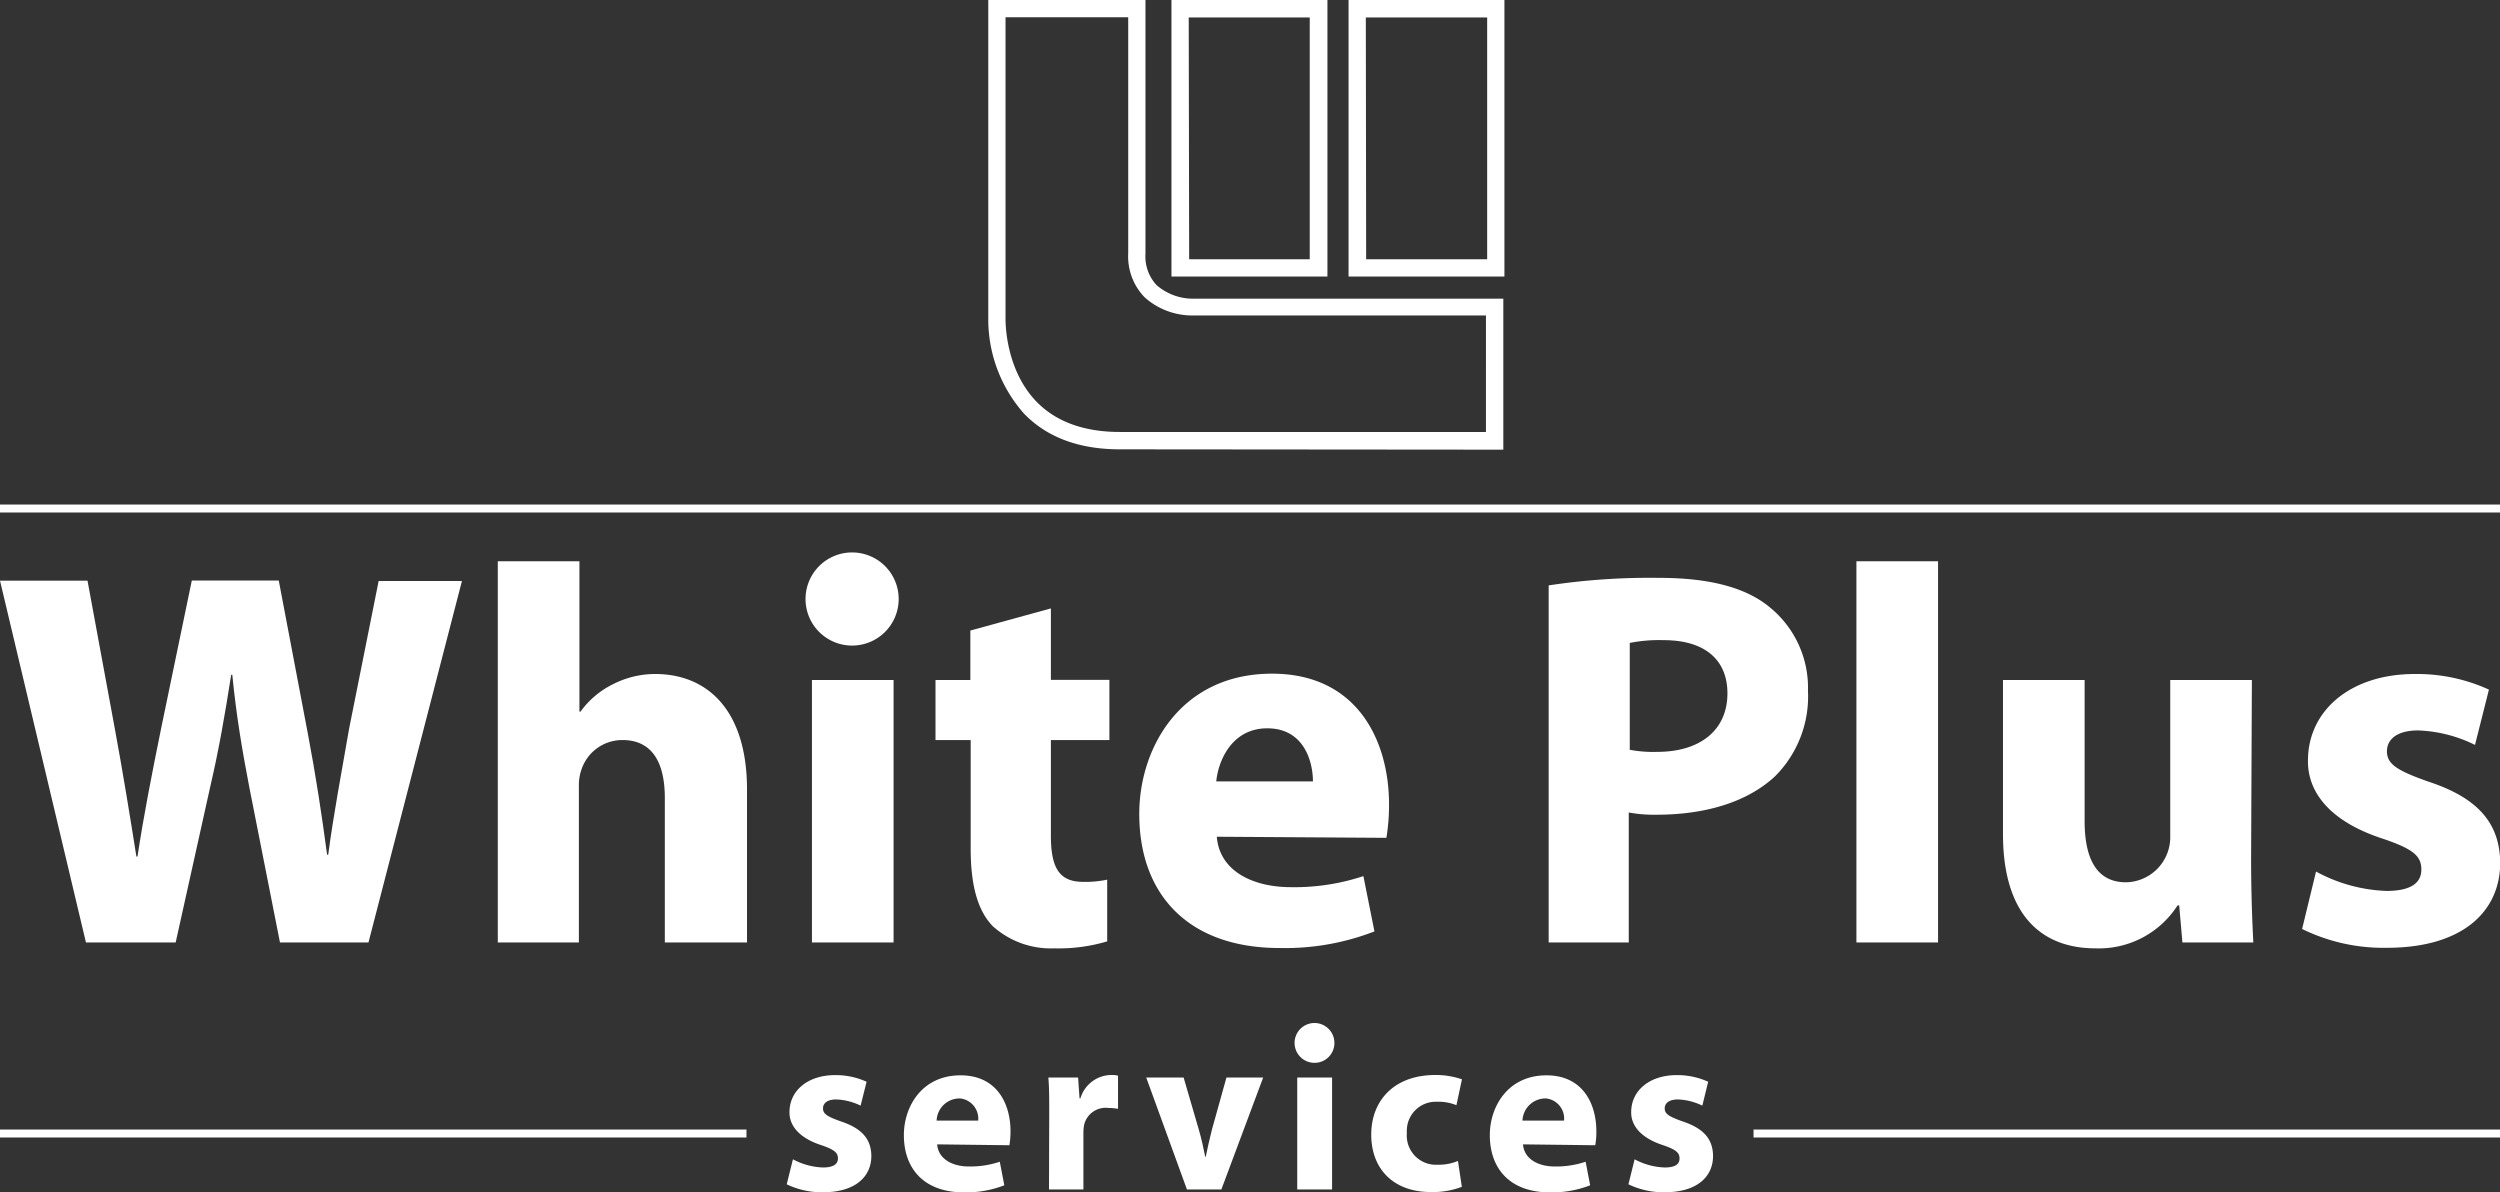
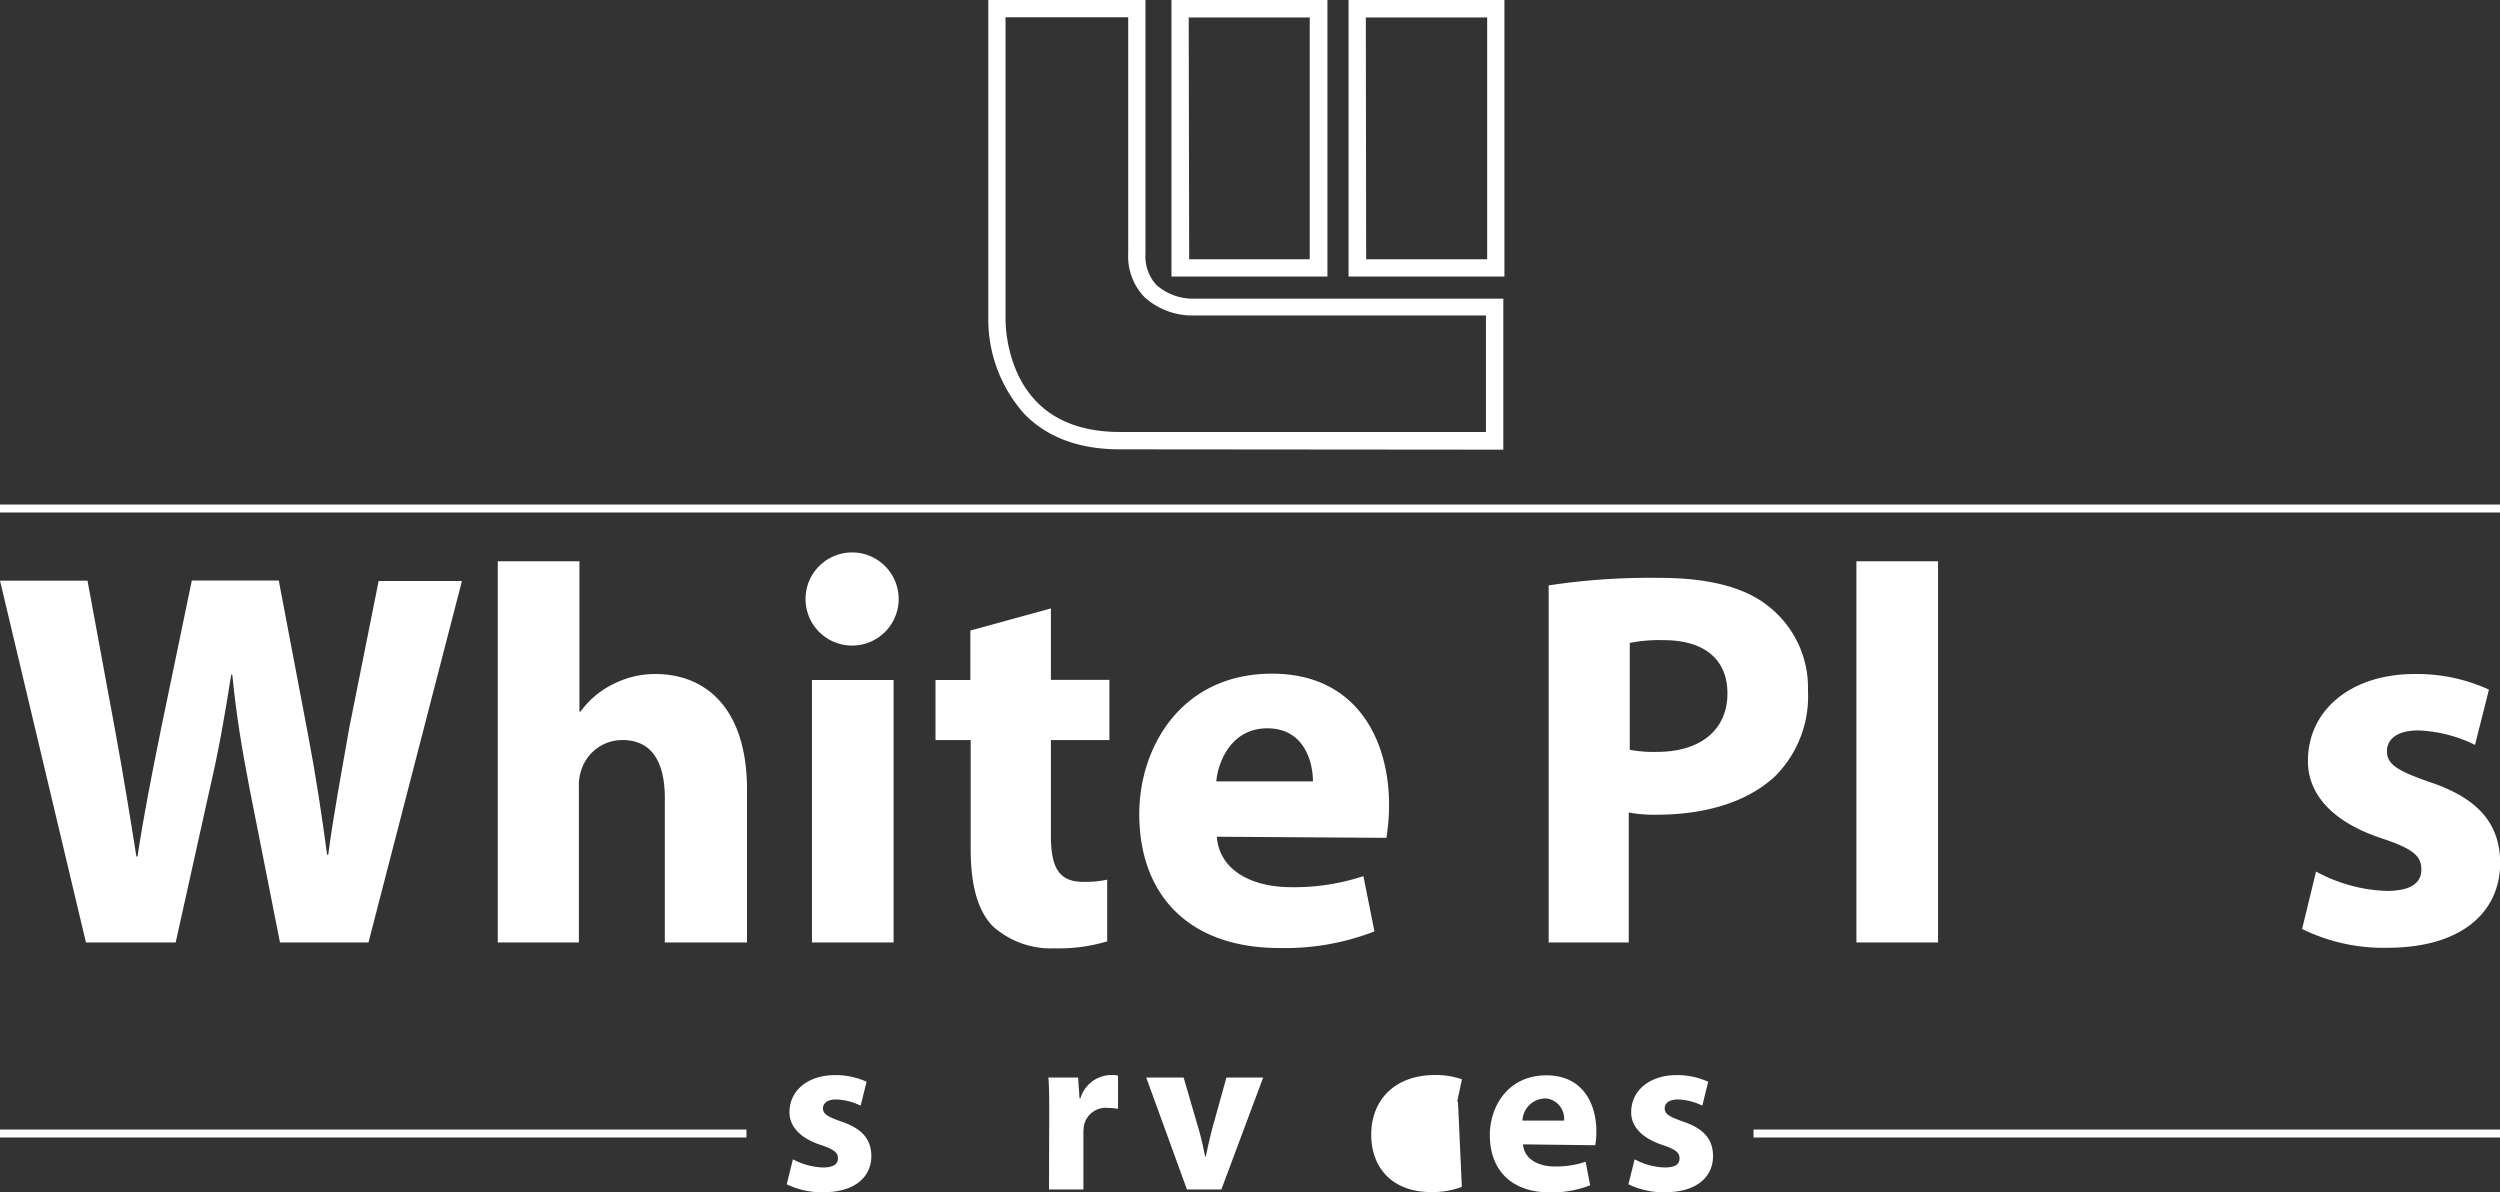
<svg xmlns="http://www.w3.org/2000/svg" viewBox="0 0 226 107.77">
  <rect x="0" y="0" width="226" height="107.77" fill="#333333" stroke="none" />
  <defs>
    <style>.cls-1{fill:#fff;}</style>
  </defs>
  <g id="Layer_2" data-name="Layer 2">
    <g id="Layer_1-2" data-name="Layer 1">
      <g id="Groupe_166" data-name="Groupe 166">
        <g id="Groupe_162" data-name="Groupe 162">
          <path id="Tracé_97" data-name="Tracé 97" class="cls-1" d="M101.23,40.62c-3.67,0-6.58-1.08-8.65-3.22a12.85,12.85,0,0,1-3.24-8.6V0h14.21V22.93a3.81,3.81,0,0,0,1,2.84A5,5,0,0,0,107.75,27H135.9l0,13.65ZM90.9,1.56V28.82c0,.07-.09,4.52,2.81,7.5,1.76,1.81,4.3,2.73,7.52,2.73h33.1V28.52H107.77a6.47,6.47,0,0,1-4.27-1.62,5.31,5.31,0,0,1-1.51-4V1.56Z" />
        </g>
        <g id="Groupe_165" data-name="Groupe 165">
          <g id="Groupe_163" data-name="Groupe 163">
            <path id="Tracé_98" data-name="Tracé 98" class="cls-1" d="M136,25H121.91V0H136Zm-12.5-1.56h10.94V1.58H123.47Z" />
          </g>
          <g id="Groupe_164" data-name="Groupe 164">
            <path id="Tracé_99" data-name="Tracé 99" class="cls-1" d="M120,25H105.9V0H120Zm-12.5-1.56H118.4V1.58H107.46Z" />
          </g>
        </g>
      </g>
      <g id="Groupe_167" data-name="Groupe 167">
        <rect id="Rectangle_139" data-name="Rectangle 139" class="cls-1" y="102.11" width="67.48" height="0.72" />
      </g>
      <g id="Groupe_168" data-name="Groupe 168">
        <rect id="Rectangle_140" data-name="Rectangle 140" class="cls-1" x="158.52" y="102.11" width="67.48" height="0.72" />
      </g>
      <g id="Groupe_169" data-name="Groupe 169">
        <rect id="Rectangle_141" data-name="Rectangle 141" class="cls-1" y="45.61" width="226" height="0.72" />
      </g>
      <g id="Groupe_179" data-name="Groupe 179">
        <g id="Groupe_170" data-name="Groupe 170">
          <path id="Tracé_100" data-name="Tracé 100" class="cls-1" d="M7.77,85.2,0,52.49H7.91l2.48,13.44c.73,3.93,1.41,8.16,1.94,11.5h.1c.54-3.59,1.31-7.52,2.14-11.6l2.77-13.35H25.2l2.62,13.79c.73,3.83,1.26,7.33,1.75,11h.1c.48-3.64,1.21-7.48,1.89-11.4l2.67-13.35h7.53L33.31,85.2h-8L22.53,71.13C21.9,67.83,21.37,64.77,21,61h-.1c-.58,3.69-1.12,6.8-1.89,10.1L15.88,85.2Z" />
        </g>
        <g id="Groupe_171" data-name="Groupe 171">
          <path id="Tracé_101" data-name="Tracé 101" class="cls-1" d="M45,50.74h7.38V64.33h.1a7.92,7.92,0,0,1,2.92-2.47,8.36,8.36,0,0,1,3.83-.93c4.71,0,8.3,3.26,8.3,10.44V85.2H60.1V72.14c0-3.1-1.07-5.24-3.83-5.24a3.89,3.89,0,0,0-3.69,2.62,4.39,4.39,0,0,0-.25,1.6V85.2H45Z" />
        </g>
        <g id="Groupe_172" data-name="Groupe 172">
          <path id="Tracé_102" data-name="Tracé 102" class="cls-1" d="M77,58.36a4.21,4.21,0,1,1,4.24-4.18A4.21,4.21,0,0,1,77,58.36ZM73.4,85.2V61.47h7.38V85.2Z" />
        </g>
        <g id="Groupe_173" data-name="Groupe 173">
          <path id="Tracé_103" data-name="Tracé 103" class="cls-1" d="M95,55v6.46h5.29V66.9H95v8.64c0,2.86.72,4.18,2.91,4.18a9.37,9.37,0,0,0,2.18-.2l0,5.58a15.29,15.29,0,0,1-4.75.63,7.85,7.85,0,0,1-5.59-2c-1.36-1.4-2-3.68-2-7V66.9H84.57V61.47h3.15V57Z" />
        </g>
        <g id="Groupe_174" data-name="Groupe 174">
          <path id="Tracé_104" data-name="Tracé 104" class="cls-1" d="M110,75.64c.24,3.1,3.25,4.56,6.7,4.56a19.72,19.72,0,0,0,6.55-1l1,5a22.33,22.33,0,0,1-8.59,1.5c-8.06,0-12.67-4.66-12.67-12.13,0-6,3.78-12.67,12-12.67,7.67,0,10.58,6,10.58,11.84a18.37,18.37,0,0,1-.24,3Zm8.69-5c0-1.75-.78-4.8-4.13-4.8-3.16,0-4.42,2.86-4.61,4.8Z" />
        </g>
        <g id="Groupe_175" data-name="Groupe 175">
          <path id="Tracé_105" data-name="Tracé 105" class="cls-1" d="M140,52.92a60.83,60.83,0,0,1,10-.68c4.56,0,7.86.88,10,2.67a9.36,9.36,0,0,1,3.44,7.53,10.21,10.21,0,0,1-3,7.76c-2.52,2.33-6.31,3.45-10.68,3.45a12.54,12.54,0,0,1-2.52-.2V85.2H140Zm7.33,14.86a11.43,11.43,0,0,0,2.47.19c3.94,0,6.36-2,6.36-5.29,0-3-2-4.81-5.77-4.81a13.65,13.65,0,0,0-3.06.25Z" />
        </g>
        <g id="Groupe_176" data-name="Groupe 176">
          <path id="Tracé_106" data-name="Tracé 106" class="cls-1" d="M167.82,50.74h7.38V85.2h-7.38Z" />
        </g>
        <g id="Groupe_177" data-name="Groupe 177">
-           <path id="Tracé_107" data-name="Tracé 107" class="cls-1" d="M203.5,77.58c0,3.11.1,5.63.2,7.62h-6.41L197,81.85h-.15a8.45,8.45,0,0,1-7.43,3.88c-4.85,0-8.35-3-8.35-10.33V61.47h7.38V74.23c0,3.45,1.12,5.53,3.74,5.53a4.08,4.08,0,0,0,4-4.17V61.47h7.38Z" />
-         </g>
+           </g>
        <g id="Groupe_178" data-name="Groupe 178">
          <path id="Tracé_108" data-name="Tracé 108" class="cls-1" d="M209.37,78.79a14.36,14.36,0,0,0,6.36,1.75c2.24,0,3.16-.73,3.16-1.94s-.73-1.85-3.45-2.77c-4.95-1.6-6.84-4.32-6.8-7.08,0-4.47,3.79-7.82,9.66-7.82A15.67,15.67,0,0,1,225,62.34l-1.26,5a12.62,12.62,0,0,0-5.14-1.31c-1.8,0-2.82.73-2.82,1.89s.92,1.75,3.84,2.77c4.51,1.5,6.35,3.83,6.4,7.28,0,4.46-3.44,7.71-10.24,7.71a16.67,16.67,0,0,1-7.67-1.7Z" />
        </g>
      </g>
      <g id="Groupe_188" data-name="Groupe 188">
        <g id="Groupe_180" data-name="Groupe 180">
          <path id="Tracé_109" data-name="Tracé 109" class="cls-1" d="M71.68,104.8a6.18,6.18,0,0,0,2.72.74c.95,0,1.35-.31,1.35-.82s-.32-.79-1.48-1.19c-2.11-.68-2.92-1.84-2.9-3,0-1.91,1.62-3.34,4.13-3.34a6.77,6.77,0,0,1,2.84.6l-.54,2.16a5.47,5.47,0,0,0-2.2-.56c-.77,0-1.2.31-1.2.81s.39.74,1.63,1.18c1.93.64,2.72,1.63,2.74,3.11,0,1.9-1.47,3.29-4.37,3.29a7.27,7.27,0,0,1-3.28-.72Z" />
        </g>
        <g id="Groupe_181" data-name="Groupe 181">
-           <path id="Tracé_110" data-name="Tracé 110" class="cls-1" d="M84.72,103.45c.1,1.33,1.39,2,2.86,2a8.32,8.32,0,0,0,2.8-.43l.41,2.13a9.57,9.57,0,0,1-3.67.64c-3.44,0-5.41-2-5.41-5.18,0-2.56,1.62-5.4,5.12-5.4,3.28,0,4.52,2.55,4.52,5.06a7.64,7.64,0,0,1-.1,1.26Zm3.71-2.15a1.84,1.84,0,0,0-1.61-2h-.15a2.08,2.08,0,0,0-2,2Z" />
-         </g>
+           </g>
        <g id="Groupe_182" data-name="Groupe 182">
          <path id="Tracé_111" data-name="Tracé 111" class="cls-1" d="M94.85,100.74c0-1.49,0-2.47-.08-3.33h2.69l.13,1.88h.08a2.94,2.94,0,0,1,2.74-2.11,2.46,2.46,0,0,1,.66.06v3a5.12,5.12,0,0,0-.87-.08A2,2,0,0,0,98,101.71a4.14,4.14,0,0,0-.06.7v5.12H94.83Z" />
        </g>
        <g id="Groupe_183" data-name="Groupe 183">
          <path id="Tracé_112" data-name="Tracé 112" class="cls-1" d="M107,97.41l1.37,4.7c.25.85.42,1.65.58,2.46H109c.17-.83.34-1.59.56-2.46l1.31-4.7h3.32l-3.78,10.12H107.3l-3.68-10.12Z" />
        </g>
        <g id="Groupe_184" data-name="Groupe 184">
-           <path id="Tracé_113" data-name="Tracé 113" class="cls-1" d="M118.82,96.08a1.8,1.8,0,1,1,1.81-1.79,1.79,1.79,0,0,1-1.78,1.79Zm-1.55,11.45V97.41h3.15v10.12Z" />
-         </g>
+           </g>
        <g id="Groupe_185" data-name="Groupe 185">
-           <path id="Tracé_114" data-name="Tracé 114" class="cls-1" d="M132.15,107.29a7.34,7.34,0,0,1-2.82.47c-3.27,0-5.37-2-5.37-5.2,0-3,2-5.38,5.8-5.38a7.23,7.23,0,0,1,2.4.39l-.5,2.34a4.25,4.25,0,0,0-1.76-.31,2.61,2.61,0,0,0-2.72,2.52,1.71,1.71,0,0,0,0,.32,2.64,2.64,0,0,0,2.43,2.85H130a4.44,4.44,0,0,0,1.8-.34Z" />
+           <path id="Tracé_114" data-name="Tracé 114" class="cls-1" d="M132.15,107.29a7.34,7.34,0,0,1-2.82.47c-3.27,0-5.37-2-5.37-5.2,0-3,2-5.38,5.8-5.38a7.23,7.23,0,0,1,2.4.39l-.5,2.34H130a4.44,4.44,0,0,0,1.8-.34Z" />
        </g>
        <g id="Groupe_186" data-name="Groupe 186">
          <path id="Tracé_115" data-name="Tracé 115" class="cls-1" d="M137.68,103.45c.1,1.33,1.39,2,2.86,2a8.32,8.32,0,0,0,2.8-.43l.41,2.13a9.51,9.51,0,0,1-3.66.64c-3.44,0-5.41-2-5.41-5.18,0-2.56,1.62-5.4,5.12-5.4,3.27,0,4.51,2.55,4.51,5.06a6.69,6.69,0,0,1-.1,1.26Zm3.71-2.15a1.83,1.83,0,0,0-1.61-2h-.15a2.09,2.09,0,0,0-2,2Z" />
        </g>
        <g id="Groupe_187" data-name="Groupe 187">
          <path id="Tracé_116" data-name="Tracé 116" class="cls-1" d="M147.77,104.8a6.14,6.14,0,0,0,2.71.74c1,0,1.35-.31,1.35-.82s-.31-.79-1.47-1.19c-2.11-.68-2.92-1.84-2.9-3,0-1.91,1.62-3.34,4.12-3.34a6.77,6.77,0,0,1,2.84.6l-.53,2.16a5.47,5.47,0,0,0-2.2-.56c-.77,0-1.2.31-1.2.81s.39.74,1.63,1.18c1.93.64,2.72,1.63,2.74,3.11,0,1.9-1.47,3.29-4.37,3.29a7.27,7.27,0,0,1-3.28-.72Z" />
        </g>
      </g>
    </g>
  </g>
</svg>